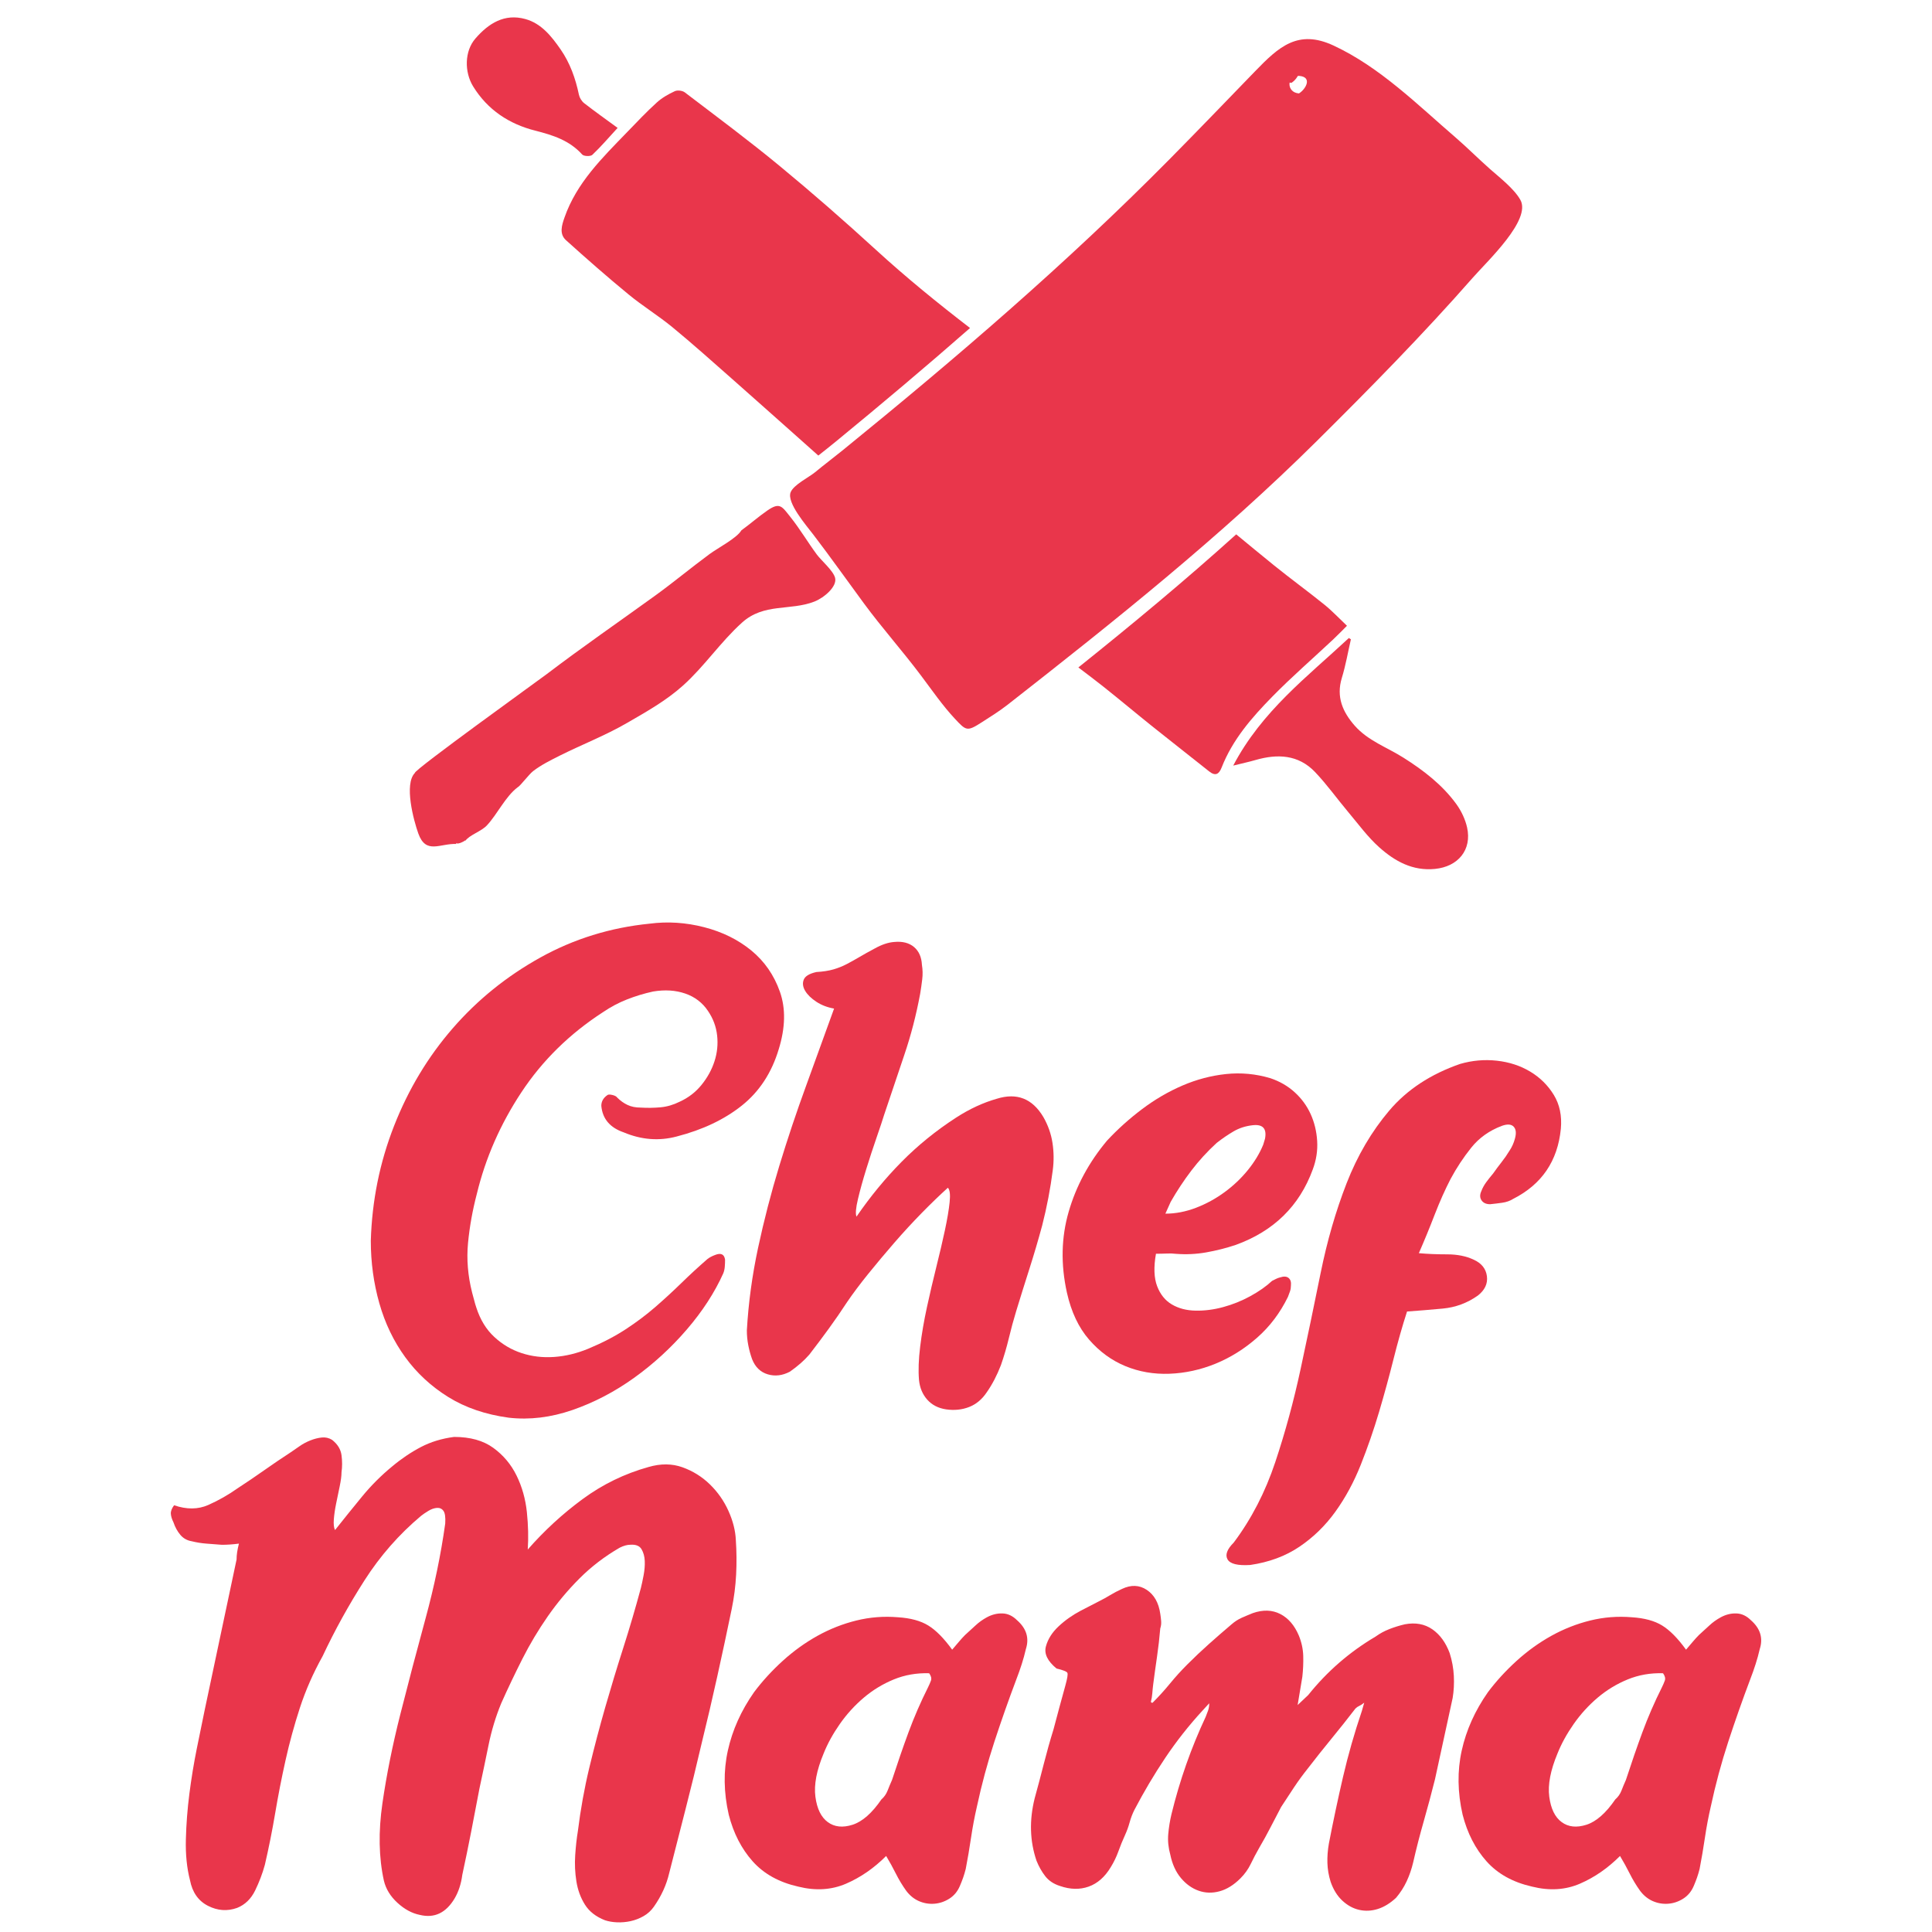
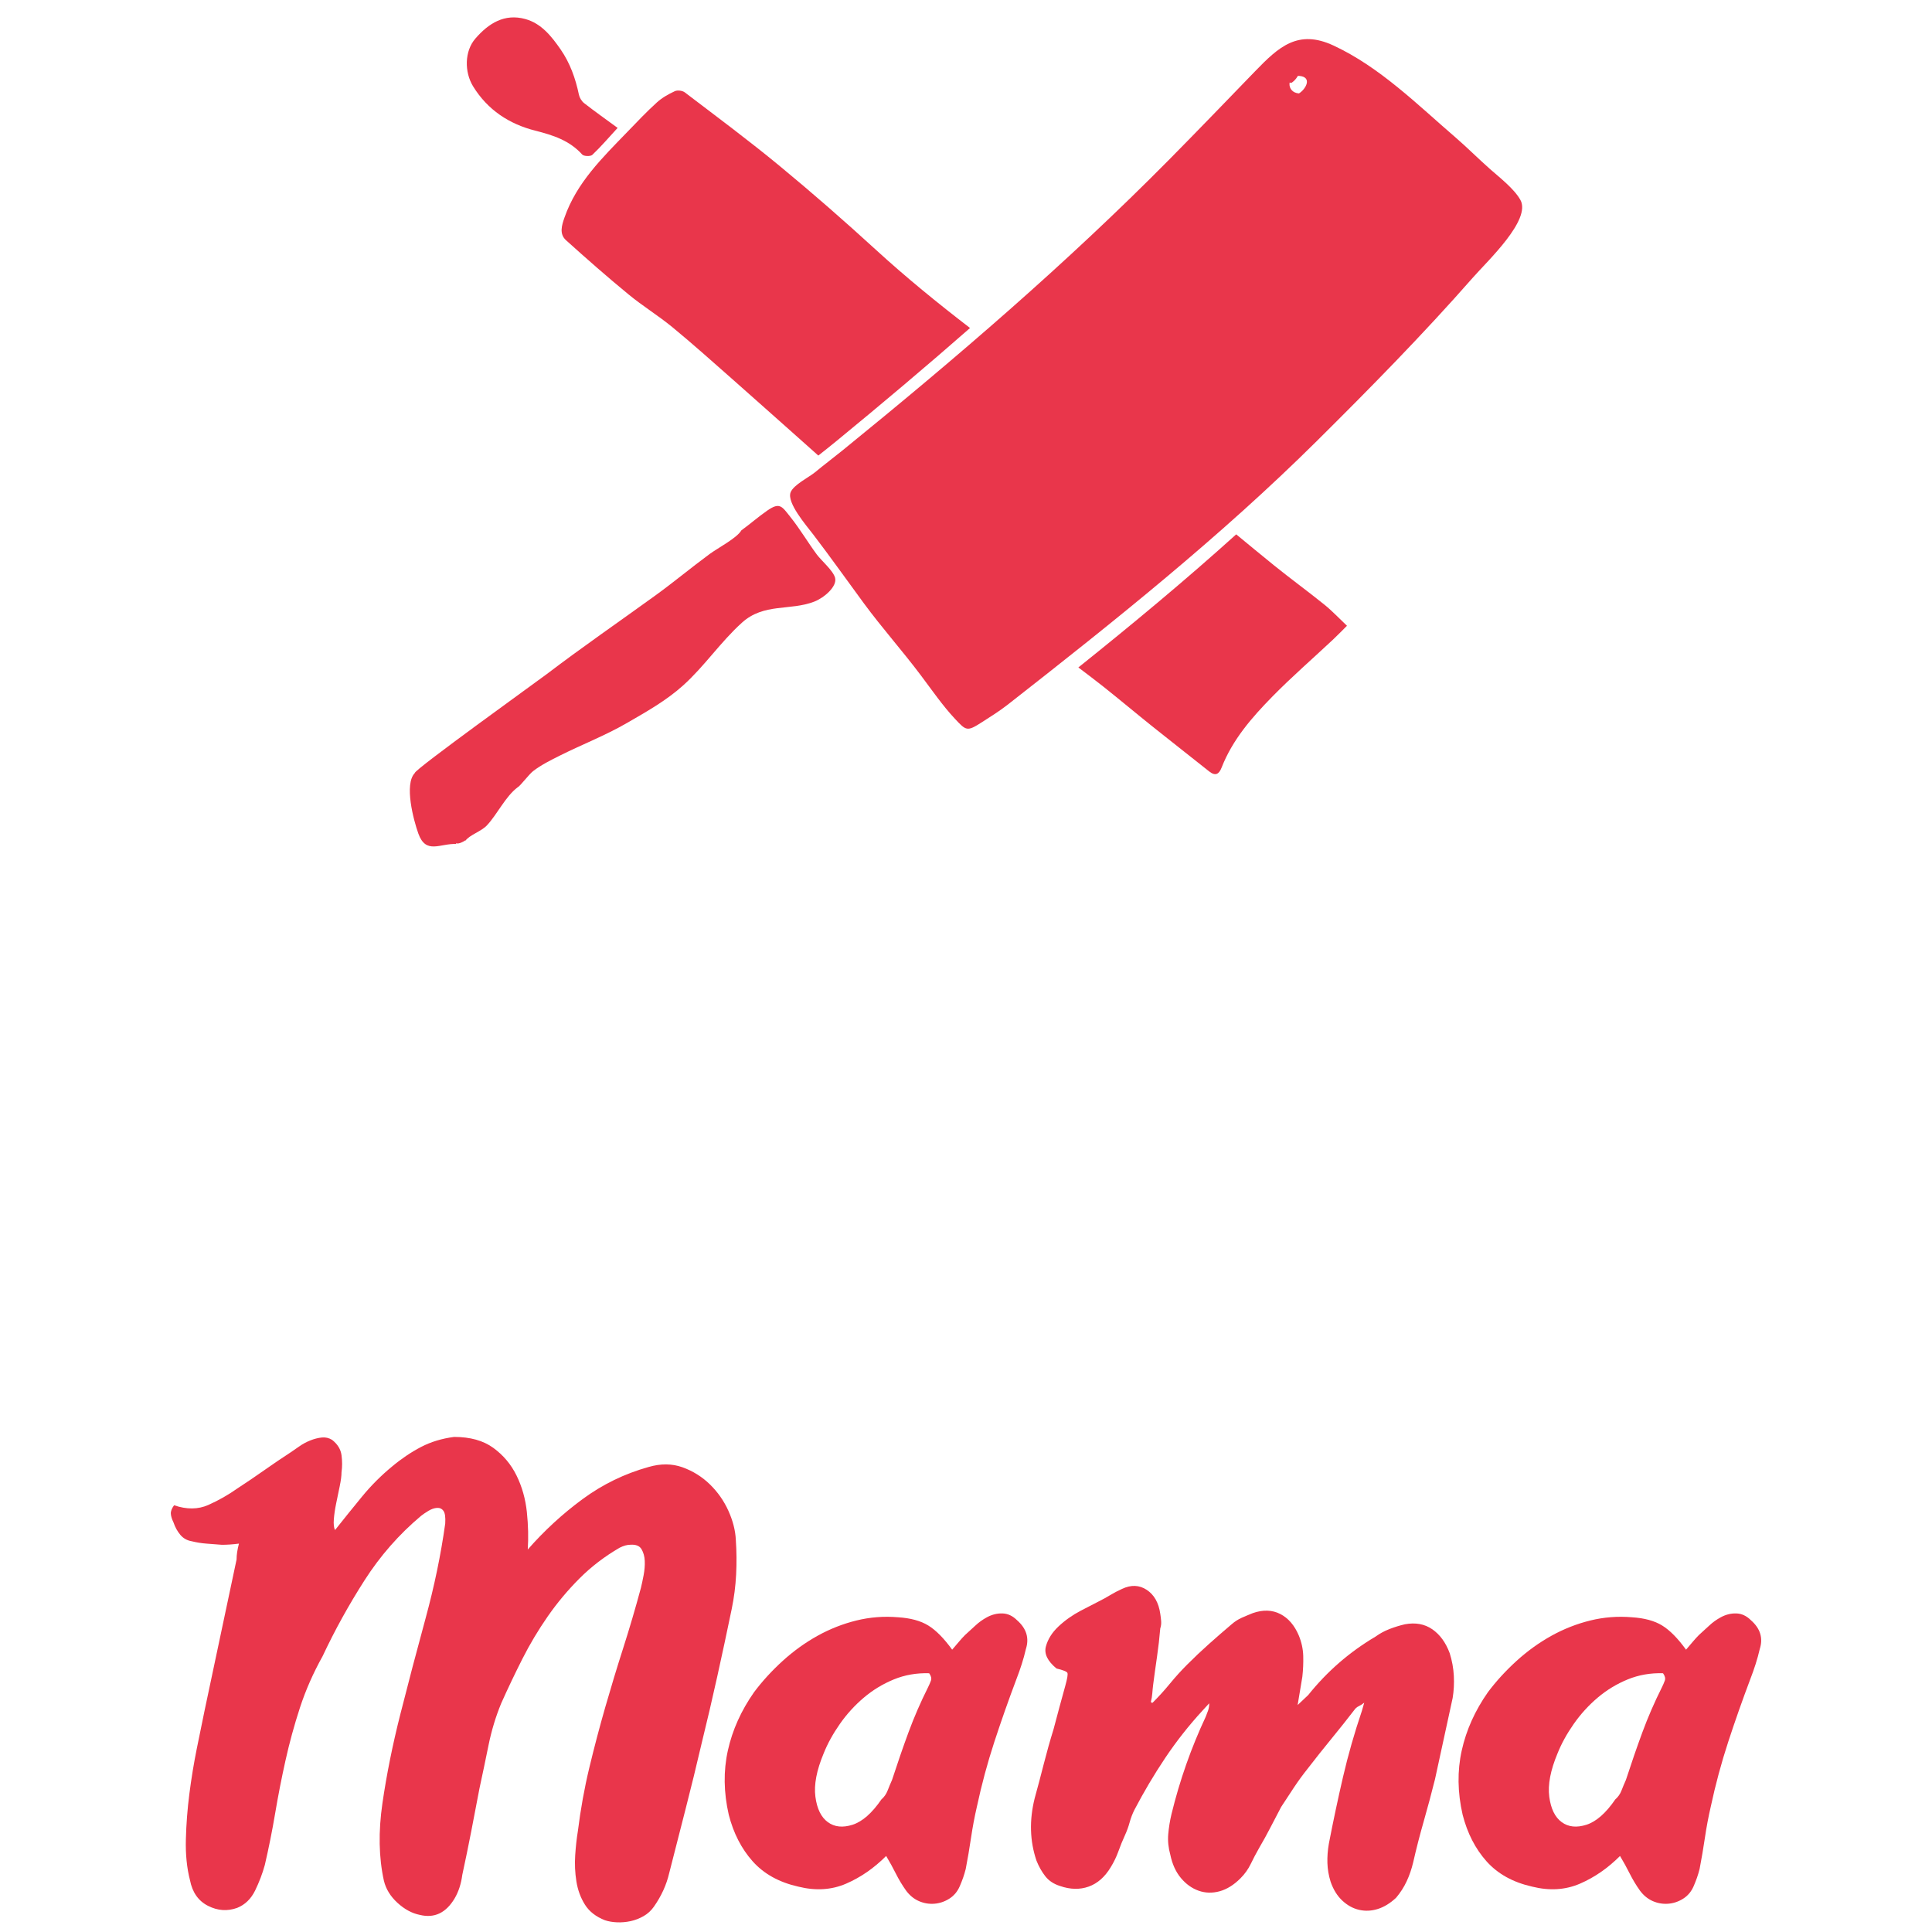
<svg xmlns="http://www.w3.org/2000/svg" version="1.1" id="Layer_1" x="0px" y="0px" viewBox="0 0 1000 1000" style="enable-background:new 0 0 1000 1000;" xml:space="preserve">
  <style type="text/css">
	.st0{fill-rule:evenodd;clip-rule:evenodd;fill:#E9364B;}
	.st1{display:none;fill-rule:evenodd;clip-rule:evenodd;fill:#E9364B;}
	.st2{fill:#E9364B;}
</style>
  <g>
    <g>
      <path class="st0" d="M521.59,364.73c55.17-43.16,110.18-87.06,159.87-136.34c27.72-27.49,55.06-55.28,80.87-84.67    c7.67-8.73,30.34-29.9,24.63-40.22c-3.22-5.81-10.82-11.65-15.71-15.98c-6.11-5.41-11.91-11.24-17.98-16.47    c-19.47-16.76-39.03-36.32-63.07-47.49c-18.38-8.54-28.36,0.72-40.51,13.27c-14.77,15.25-29.4,30.47-44.31,45.56    c-53.44,54.05-110.18,102.7-169.26,150.71c-4.71,3.83-9.56,7.45-14.23,11.32c-3.14,2.6-11.18,6.52-12.68,10.42    c-2.06,5.39,8,16.96,11.83,21.97c8.81,11.53,17.34,23.57,26.06,35.42c9.44,12.83,20.08,24.73,29.64,37.48    c5.54,7.38,11.18,15.55,17.49,22.3c5.86,6.27,6.32,6.74,13.88,1.88C512.66,370.98,517.32,368.07,521.59,364.73z M672.34,48.36    c-6.84-0.53-6.28-9.57,0.12-9.07C679.32,39.82,676.06,46.03,672.34,48.36z" />
      <path class="st0" d="M575.44,322.16c-0.12,0.09-0.24,0.17-0.36,0.26C575.2,322.33,575.32,322.24,575.44,322.16z" />
      <path class="st0" d="M214.74,400.08c-0.92-1.27,64.04-47.96,68.17-51.1c18.31-13.94,37.33-27.04,56.23-40.71    c9.57-6.92,18.64-14.5,28.15-21.5c4.33-3.18,14.12-8.25,16.44-12.26c4.49-3.25,8.82-7.06,13.35-10.2    c6.56-4.55,7.58-2.3,12.06,3.32c5.05,6.34,8.99,13.1,13.67,19.42c2.29,3.09,8.47,8.32,9.43,12.03c1.17,4.47-5.64,10.31-10.73,12.3    c-12.43,4.86-26.09,0.64-37.41,10.85c-11.22,10.11-19.46,22.63-30.61,32.63c-8.75,7.85-18.93,13.54-29.09,19.42    c-11.1,6.43-23.38,11.18-34.56,16.78c-4.62,2.32-9.8,4.88-13.91,8.07c-2.19,1.71-6.88,7.96-7.95,8.33    c-6.35,4.75-10.55,13.97-15.96,19.76c-2.89,3.1-9.12,5.02-11.11,7.94c-0.01-0.07-0.02-0.15-0.03-0.22    c-0.92,0.67-3.33,1.95-4.57,1.61c0.59-0.12-0.61-0.46-0.06,0.29c-8.51-0.4-15.75,5.61-19.72-5.39    C214.08,424.62,209.05,405.82,214.74,400.08z" />
      <path class="st1" d="M431.53,297.95c0.15,0.1,0.16,0.17,0.03,0.22C431.55,298.09,431.54,298.02,431.53,297.95z" />
      <path class="st0" d="M374.85,281.29C374.66,281.6,374.63,281.45,374.85,281.29z" />
      <path class="st0" d="M289.81,391.18C289.63,391.49,289.58,391.35,289.81,391.18z" />
    </g>
    <g>
      <path class="st2" d="M668.15,33.33c-6.6-0.79-6.81,8.74,0.25,9.58C672.14,40.6,675.24,34.18,668.15,33.33z" />
      <path class="st2" d="M502.09,169.78c-16.75-12.88-33.12-26.21-48.75-40.51c-16.24-14.86-32.83-29.37-49.81-43.38    c-15.96-13.17-32.6-25.52-49.07-38.07c-1.23-0.94-3.81-1.26-5.19-0.62c-3.31,1.53-6.64,3.42-9.32,5.86    c-5.33,4.84-10.29,10.09-15.29,15.27c-12.84,13.29-26.21,26.23-32.49,44.3c-1.37,3.91-2.82,8.43,0.78,11.69    c10.6,9.56,21.34,18.99,32.37,28.06c7.29,6.01,15.42,10.98,22.72,16.98c10.54,8.67,20.7,17.79,30.94,26.81    c10.73,9.44,21.36,19.01,32.07,28.48c4.18,3.7,8.33,7.44,12.51,11.15c3.07-2.44,6.15-4.85,9.18-7.34    C456.29,209.13,479.41,189.66,502.09,169.78z" />
      <path class="st2" d="M571.06,355.37c8.54,6.78,16.89,13.81,25.41,20.63c9.75,7.81,19.62,15.48,29.38,23.27    c3.3,2.63,5.13,1.43,6.48-2.03c5.62-14.38,15.57-25.8,26.12-36.57c10.1-10.31,21.04-19.79,31.57-29.67    c2.41-2.26,4.7-4.65,7.17-7.1c-4.15-3.92-7.66-7.68-11.63-10.89c-8.63-6.97-17.62-13.49-26.24-20.47    c-6.52-5.28-12.99-10.62-19.46-15.96c-26.44,23.86-53.89,46.62-81.7,68.89C562.48,348.75,566.82,352.01,571.06,355.37z" />
-       <path class="st2" d="M753.85,416.27c-7.27-10.04-17-17.5-27.39-24.07c-8.51-5.39-18.38-8.76-25.25-16.58    c-6.24-7.1-9.68-14.91-6.68-24.72c2-6.53,3.16-13.32,4.69-19.99c-0.35-0.22-0.7-0.45-1.05-0.67    c-21.44,19.98-45.11,37.89-59.86,66.03c4.75-1.18,8.17-1.91,11.52-2.88c11.37-3.28,22.19-2.84,30.81,6.19    c6.18,6.48,11.42,13.86,17.2,20.74c5.25,6.24,10.11,12.96,16.15,18.33c8,7.12,17.17,12.26,28.78,11.1    c11.93-1.19,19.17-9.84,16.59-21.47C758.41,424.06,756.39,419.79,753.85,416.27z" />
      <path class="st2" d="M276.99,67.61c9.27,2.35,17.76,5.06,24.36,12.37c0.85,0.95,4.31,1.06,5.24,0.17    c4.5-4.27,8.54-9.01,13.09-13.95c-6.3-4.61-11.91-8.58-17.32-12.8c-1.28-1-2.37-2.77-2.71-4.36c-1.76-8.44-4.6-16.43-9.52-23.52    c-4.69-6.75-9.92-13.37-18.19-15.66c-10.81-3-19.04,2.22-25.86,10.07c-5.74,6.59-5.72,17.39-1.22,24.74    C252.41,56.95,263.6,64.21,276.99,67.61z" />
      <path class="st2" d="M371.64,276.85C371.41,277.01,371.46,277.17,371.64,276.85L371.64,276.85z" />
      <path class="st2" d="M288.56,389.47C288.34,389.63,288.39,389.79,288.56,389.47L288.56,389.47z" />
    </g>
  </g>
  <g>
    <g>
-       <path class="st2" d="M191.93,642.23c0.61-20.75,4.63-40.58,12.05-59.5c7.42-18.92,17.54-35.74,30.36-50.49    c12.81-14.75,27.92-26.95,45.31-36.61c17.39-9.66,36.25-15.51,56.6-17.54c9.35-1.22,18.76-0.61,28.22,1.83s17.59,6.46,24.41,12.05    c6.81,5.6,11.75,12.71,14.8,21.36c3.05,8.65,2.85,18.56-0.61,29.75c-3.66,12.2-10.02,21.92-19.07,29.14    c-9.05,7.22-20.29,12.56-33.71,16.02c-9.15,2.44-18.3,1.73-27.46-2.13c-7.12-2.44-10.99-7.02-11.59-13.73    c0-2.23,1.02-4.07,3.05-5.49c0.4-0.4,1.27-0.46,2.59-0.15c1.32,0.3,2.18,0.76,2.59,1.37c1.63,1.63,3.4,2.9,5.34,3.81    c1.93,0.92,4.22,1.37,6.86,1.37c3.46,0.21,6.86,0.15,10.22-0.15c3.36-0.31,6.66-1.27,9.92-2.9c4.47-2.03,8.24-4.93,11.29-8.69    c3.05-3.76,5.29-7.83,6.71-12.2c1.42-4.37,1.88-8.85,1.37-13.42c-0.51-4.58-2.09-8.8-4.73-12.66c-2.85-4.27-6.76-7.27-11.75-9    c-4.99-1.73-10.53-2.08-16.63-1.07c-4.68,1.02-9.2,2.39-13.58,4.12c-4.38,1.73-8.49,3.92-12.36,6.56    c-17.29,11.19-31.38,25.02-42.26,41.49c-10.88,16.47-18.56,33.97-23.04,52.48c-2.24,8.54-3.77,17.04-4.58,25.48    c-0.81,8.44-0.1,17.04,2.13,25.78c0.41,1.42,0.76,2.75,1.07,3.97c0.3,1.22,0.66,2.44,1.07,3.66c2.03,6.31,5.13,11.39,9.31,15.25    c4.17,3.87,8.9,6.67,14.19,8.39c5.29,1.73,10.88,2.39,16.78,1.98c5.9-0.41,11.79-1.83,17.7-4.27c7.32-3.05,13.78-6.41,19.37-10.07    c5.59-3.66,10.73-7.52,15.41-11.59c4.68-4.07,9.15-8.19,13.43-12.36c4.27-4.17,8.74-8.29,13.42-12.36    c1.02-0.81,2.34-1.52,3.97-2.13c3.05-1.22,4.78-0.41,5.19,2.44c0,1.22-0.05,2.44-0.15,3.66c-0.1,1.22-0.36,2.34-0.76,3.36    c-4.48,9.97-10.78,19.68-18.92,29.14c-8.14,9.46-17.24,17.8-27.31,25.02c-10.07,7.22-20.7,12.76-31.88,16.63    c-11.19,3.86-22.17,5.19-32.95,3.97c-12-1.63-22.42-5.19-31.27-10.68c-8.85-5.49-16.28-12.36-22.27-20.59    c-6-8.24-10.48-17.54-13.43-27.92C193.4,664.19,191.93,653.42,191.93,642.23z" />
-       <path class="st2" d="M490.62,614.77c-4.27,3.87-8.8,8.24-13.58,13.12c-4.78,4.88-9.51,10.02-14.19,15.41    c-4.68,5.39-9.15,10.73-13.43,16.02c-4.27,5.29-7.93,10.17-10.98,14.65c-3.05,4.68-6.21,9.26-9.46,13.73    c-3.26,4.48-6.61,8.95-10.07,13.43c-2.65,3.05-6,6-10.07,8.85c-3.87,2.03-7.68,2.49-11.44,1.37c-3.77-1.12-6.46-3.71-8.09-7.78    c-0.81-2.24-1.48-4.62-1.98-7.17c-0.51-2.54-0.76-5.13-0.76-7.78c0.81-14.24,2.75-28.48,5.8-42.71    c3.05-14.24,6.71-28.37,10.98-42.41c4.27-14.03,8.9-27.86,13.88-41.49c4.98-13.62,9.81-26.95,14.49-39.97    c-3.46-0.61-6.51-1.78-9.15-3.51c-2.65-1.73-4.58-3.61-5.8-5.64c-1.22-2.03-1.48-3.97-0.76-5.8c0.71-1.83,2.9-3.15,6.56-3.97    c3.46-0.2,6.41-0.66,8.85-1.37c2.44-0.71,4.73-1.63,6.87-2.75c2.13-1.12,4.32-2.33,6.56-3.66c2.24-1.32,4.88-2.79,7.93-4.42    c3.66-2.03,7.02-3.15,10.07-3.36c4.27-0.41,7.67,0.46,10.22,2.59c2.54,2.13,3.92,5.24,4.12,9.3c0.4,2.44,0.46,4.93,0.15,7.48    c-0.31,2.54-0.66,5.03-1.07,7.47c-2.04,10.98-4.78,21.56-8.24,31.73c-3.46,10.17-6.92,20.44-10.37,30.81    c-0.81,2.65-2.13,6.61-3.96,11.9c-1.83,5.29-3.61,10.73-5.34,16.32c-1.73,5.6-3.16,10.73-4.27,15.41    c-1.12,4.68-1.37,7.73-0.76,9.15c7.12-10.37,14.9-19.83,23.34-28.37c8.44-8.54,17.85-16.17,28.22-22.88    c6.91-4.47,13.93-7.73,21.05-9.76c10.37-3.25,18.41-0.1,24.1,9.46c2.44,4.27,4.02,8.75,4.73,13.43c0.71,4.68,0.76,9.36,0.15,14.03    c-1.22,9.56-3.05,19.12-5.49,28.68c-2.04,7.53-4.22,14.95-6.56,22.27c-2.34,7.32-4.63,14.65-6.87,21.97    c-1.42,4.68-2.7,9.36-3.81,14.03c-1.12,4.68-2.49,9.35-4.12,14.03c-2.04,5.29-4.48,9.96-7.32,14.03c-2.44,3.66-5.49,6.2-9.15,7.63    c-3.66,1.42-7.63,1.83-11.9,1.22c-4.07-0.61-7.32-2.29-9.76-5.03c-2.44-2.75-3.87-6.15-4.27-10.22    c-0.41-4.88-0.21-10.63,0.61-17.24c0.81-6.61,1.98-13.43,3.51-20.44c1.53-7.02,3.15-13.98,4.88-20.9    c1.73-6.91,3.2-13.22,4.42-18.92c1.22-5.69,2.03-10.53,2.44-14.49C491.94,618.28,491.63,615.79,490.62,614.77z" />
-       <path class="st2" d="M598.32,648.94c-1.22,6.92-1.02,12.51,0.61,16.78c1.63,4.27,4.17,7.43,7.63,9.46    c3.46,2.04,7.52,3.11,12.2,3.2c4.68,0.1,9.46-0.5,14.34-1.83c4.88-1.32,9.56-3.2,14.03-5.64c4.47-2.44,8.24-5.08,11.29-7.93    c0.81-0.4,1.52-0.76,2.13-1.07c0.61-0.31,1.32-0.56,2.14-0.76c1.83-0.61,3.25-0.5,4.27,0.31c1.01,0.81,1.42,2.14,1.22,3.97    c0,1.02-0.15,1.98-0.46,2.9c-0.3,0.92-0.66,1.88-1.07,2.9c-4.07,8.34-9.41,15.41-16.02,21.2c-6.61,5.8-13.78,10.27-21.51,13.43    c-7.73,3.15-15.66,4.88-23.8,5.19c-8.14,0.3-15.76-1.02-22.88-3.97c-7.12-2.95-13.38-7.52-18.76-13.73    c-5.39-6.2-9.2-14.29-11.44-24.25c-3.25-14.64-2.95-28.63,0.92-41.95c3.86-13.32,10.47-25.58,19.83-36.76    c5.49-5.9,11.54-11.34,18.15-16.32c6.61-4.98,13.58-9.05,20.9-12.2c7.32-3.15,14.84-5.13,22.58-5.95    c7.73-0.81,15.36-0.1,22.88,2.14c4.88,1.63,9.1,4.07,12.66,7.32c3.56,3.25,6.3,7.02,8.24,11.29c1.93,4.27,3.05,8.9,3.36,13.88    c0.31,4.99-0.46,9.92-2.29,14.8c-6.92,18.92-20.24,31.94-39.97,39.05c-4.88,1.63-9.92,2.9-15.1,3.82    c-5.19,0.92-10.43,1.17-15.71,0.76c-1.63-0.2-3.26-0.25-4.88-0.15C602.18,648.89,600.35,648.94,598.32,648.94z M603.2,628.19    c5.29,0,10.57-1.02,15.86-3.05c5.29-2.03,10.22-4.73,14.8-8.09c4.58-3.36,8.59-7.17,12.05-11.44c3.46-4.27,6.1-8.64,7.93-13.12    l0.92-3.05c1.02-5.29-1.12-7.63-6.41-7.02c-3.66,0.41-6.97,1.48-9.91,3.21c-2.95,1.73-5.85,3.71-8.7,5.95    c-4.88,4.48-9.26,9.26-13.12,14.34c-3.87,5.09-7.43,10.48-10.68,16.17L603.2,628.19z" />
-       <path class="st2" d="M734.39,648.64c4.47,0.41,9.35,0.61,14.64,0.61c5.29,0,9.86,0.92,13.73,2.75c4.07,1.83,6.35,4.68,6.86,8.54    c0.5,3.87-1.07,7.22-4.73,10.07c-5.49,3.87-11.55,6.1-18.15,6.71c-6.61,0.61-12.77,1.12-18.46,1.52    c-2.44,7.53-4.78,15.77-7.02,24.71c-2.24,8.95-4.73,18.05-7.47,27.31c-2.75,9.25-5.9,18.35-9.46,27.31    c-3.56,8.95-7.93,17.03-13.12,24.25c-5.19,7.22-11.39,13.27-18.61,18.15c-7.22,4.88-15.71,8.03-25.48,9.46    c-6.51,0.41-10.42-0.56-11.75-2.9c-1.32-2.34-0.25-5.24,3.2-8.69c9.15-12.2,16.32-26.09,21.51-41.65    c5.19-15.56,9.56-31.63,13.12-48.21c3.56-16.57,7.02-33.15,10.37-49.73c3.36-16.57,7.83-32.03,13.42-46.37    c5.59-14.34,12.97-26.9,22.12-37.68c9.15-10.78,21.36-18.81,36.61-24.1c6.3-1.83,12.66-2.39,19.07-1.68    c6.41,0.71,12.15,2.59,17.24,5.64c5.08,3.05,9.15,7.07,12.2,12.05c3.05,4.98,4.27,10.83,3.66,17.54    c-1.63,16.68-9.87,28.79-24.71,36.31c-1.63,1.02-3.51,1.68-5.65,1.98c-2.13,0.31-4.22,0.56-6.25,0.76c-2.04,0-3.51-0.66-4.42-1.98    c-0.92-1.32-0.97-2.9-0.15-4.73c0.61-1.63,1.47-3.2,2.59-4.73c1.12-1.52,2.29-3,3.51-4.42c1.42-2.03,2.9-4.01,4.42-5.95    c1.52-1.93,2.9-3.92,4.12-5.95c1.22-1.83,2.14-3.86,2.75-6.1c0.81-2.85,0.61-4.93-0.61-6.25c-1.22-1.32-3.26-1.47-6.1-0.46    c-6.51,2.44-11.8,6.21-15.87,11.29c-4.07,5.09-7.63,10.48-10.68,16.17c-2.85,5.49-5.6,11.65-8.24,18.46    C739.98,635.47,737.24,642.13,734.39,648.64z" />
-     </g>
+       </g>
    <g>
      <path class="st2" d="M90.11,779.12c6.51,2.24,12.4,2.19,17.7-0.15c5.29-2.34,10.37-5.23,15.26-8.69    c4.68-3.05,9.25-6.15,13.73-9.31c4.47-3.15,9.05-6.25,13.73-9.3c1.22-0.81,2.69-1.83,4.42-3.05c1.73-1.22,3.61-2.24,5.65-3.05    c2.03-0.81,4.01-1.32,5.95-1.52c1.93-0.2,3.71,0.21,5.34,1.22c2.85,2.24,4.47,4.88,4.88,7.93c0.4,3.05,0.4,6,0,8.85    c0,1.83-0.31,4.22-0.92,7.17c-0.61,2.95-1.22,5.9-1.83,8.85c-0.61,2.95-1.02,5.7-1.22,8.24c-0.21,2.55,0,4.42,0.61,5.65    c4.68-5.9,9.35-11.7,14.03-17.39c4.68-5.69,9.86-10.88,15.56-15.56c4.88-4.07,9.86-7.42,14.95-10.07    c5.08-2.64,10.78-4.37,17.08-5.19c8.34,0,15.1,1.88,20.29,5.65c5.19,3.77,9.2,8.54,12.05,14.34c2.85,5.8,4.62,12.1,5.34,18.92    c0.71,6.82,0.86,13.27,0.46,19.37c8.54-9.76,18-18.46,28.37-26.09s21.76-13.17,34.17-16.63c6.3-1.83,12.15-1.78,17.54,0.15    c5.39,1.94,10.11,4.88,14.19,8.85c4.07,3.97,7.27,8.54,9.61,13.73c2.33,5.19,3.61,10.22,3.82,15.1c0.4,5.9,0.46,11.85,0.15,17.85    c-0.31,6-1.07,11.95-2.29,17.85c-2.44,11.8-4.93,23.45-7.48,34.93c-2.54,11.49-5.24,23.04-8.09,34.63    c-2.65,11.39-5.39,22.63-8.24,33.71c-2.85,11.09-5.7,22.22-8.54,33.41c-1.42,6.1-4.07,11.9-7.93,17.39    c-1.43,2.03-3.2,3.66-5.34,4.88c-2.14,1.22-4.38,2.08-6.71,2.59c-2.34,0.5-4.68,0.71-7.02,0.61c-2.34-0.1-4.42-0.46-6.25-1.07    c-4.68-1.83-8.14-4.53-10.37-8.09c-2.24-3.56-3.71-7.58-4.42-12.05c-0.71-4.48-0.92-9-0.61-13.58c0.31-4.58,0.76-8.69,1.37-12.36    c1.42-11.39,3.4-22.37,5.95-32.95c2.54-10.57,5.29-21,8.24-31.27c2.95-10.27,6.05-20.49,9.31-30.66    c3.25-10.17,6.3-20.54,9.15-31.12c0.41-1.63,0.86-3.76,1.37-6.41c0.5-2.64,0.71-5.13,0.61-7.48c-0.1-2.33-0.66-4.37-1.68-6.1    c-1.02-1.73-2.95-2.49-5.8-2.29c-1.63,0-3.46,0.51-5.49,1.52c-7.73,4.48-14.65,9.76-20.75,15.86c-6.1,6.1-11.59,12.66-16.48,19.68    c-4.88,7.02-9.26,14.34-13.12,21.97c-3.86,7.63-7.53,15.31-10.98,23.04c-2.85,6.92-5.03,14.14-6.56,21.66    c-1.53,7.53-3.1,15.05-4.73,22.58c-1.42,7.53-2.85,14.95-4.27,22.27c-1.43,7.32-2.95,14.75-4.58,22.27    c-0.61,4.68-1.94,8.74-3.97,12.2c-4.48,7.52-10.48,10.37-18,8.54c-4.07-0.81-7.93-2.9-11.59-6.25c-3.66-3.36-6-7.17-7.02-11.44    c-2.65-12-2.9-25.37-0.76-40.12c2.14-14.74,5.23-30.15,9.31-46.22c4.07-16.07,8.39-32.49,12.97-49.27s7.98-33.2,10.22-49.27    c0.2-3.25-0.1-5.44-0.92-6.56c-0.81-1.12-1.94-1.63-3.36-1.53c-1.43,0.1-2.9,0.61-4.42,1.53c-1.52,0.92-2.8,1.78-3.81,2.59    c-11.39,9.56-21.16,20.7-29.29,33.41c-8.14,12.72-15.36,25.78-21.66,39.21c-4.88,8.75-8.8,17.65-11.75,26.7    c-2.95,9.05-5.44,18.15-7.47,27.31c-2.04,9.15-3.82,18.26-5.34,27.31c-1.53,9.05-3.31,17.95-5.34,26.7    c-1.22,4.47-2.9,8.89-5.03,13.27c-2.14,4.37-5.24,7.37-9.31,9c-5.09,1.83-10.12,1.47-15.1-1.07c-4.99-2.54-8.09-6.97-9.31-13.27    c-1.63-6.3-2.34-13.37-2.13-21.2c0.2-7.83,0.81-15.71,1.83-23.64c1.02-7.93,2.29-15.66,3.81-23.19c1.52-7.52,2.9-14.24,4.12-20.14    l16.48-77.8c0-1.22,0.1-2.49,0.3-3.81c0.2-1.32,0.51-2.79,0.92-4.42c-1.63,0.21-3.15,0.36-4.58,0.46    c-1.42,0.1-2.85,0.15-4.27,0.15c-2.65-0.2-5.29-0.41-7.93-0.61c-2.65-0.2-5.19-0.61-7.63-1.22c-2.44-0.41-4.42-1.53-5.95-3.36    c-1.52-1.83-2.7-3.97-3.51-6.41c-0.81-1.63-1.27-3.1-1.37-4.42C88.33,782.22,88.89,780.75,90.11,779.12z" />
      <path class="st2" d="M458.67,960.65c-6.31,6.31-13.22,11.09-20.75,14.34c-7.53,3.25-15.76,3.76-24.71,1.53    c-9.97-2.24-17.85-6.61-23.65-13.12c-5.8-6.51-9.91-14.54-12.36-24.1c-2.65-11.59-2.8-22.68-0.46-33.25    c2.34-10.57,6.86-20.64,13.58-30.21c4.27-5.69,9.2-11.08,14.8-16.17c5.59-5.08,11.59-9.4,18-12.97c6.41-3.56,13.12-6.2,20.14-7.93    c7.02-1.73,14.19-2.29,21.51-1.68c6.51,0.41,11.75,1.83,15.71,4.27c3.97,2.44,8.09,6.61,12.36,12.51    c1.22-1.42,2.39-2.79,3.51-4.12c1.12-1.32,2.18-2.49,3.2-3.51c1.83-1.63,3.61-3.25,5.34-4.88c1.73-1.63,3.71-3.05,5.95-4.27    c2.64-1.42,5.34-2.08,8.09-1.98c2.75,0.1,5.23,1.27,7.48,3.51c4.88,4.27,6.41,9.26,4.58,14.95c-0.61,2.65-1.33,5.24-2.14,7.78    c-0.81,2.54-1.73,5.14-2.75,7.78c-4.07,10.78-7.88,21.62-11.44,32.49c-3.56,10.88-6.56,22.02-9,33.41    c-1.22,5.29-2.24,10.68-3.05,16.17c-0.81,5.49-1.73,10.88-2.75,16.17c-0.41,1.63-0.87,3.15-1.37,4.58    c-0.51,1.42-1.07,2.85-1.68,4.27c-1.22,2.85-3.05,5.03-5.49,6.56c-2.44,1.53-5.03,2.39-7.78,2.59c-2.75,0.2-5.39-0.26-7.93-1.37    c-2.54-1.12-4.73-2.9-6.56-5.34c-2.04-2.85-3.81-5.8-5.34-8.85C462.18,966.75,460.5,963.7,458.67,960.65z M456.23,931.36    c1.42-1.22,2.49-2.75,3.2-4.58c0.71-1.83,1.47-3.66,2.29-5.49c2.85-8.74,5.69-16.98,8.54-24.71c2.85-7.73,6.2-15.45,10.07-23.19    c0.61-1.22,1.12-2.39,1.52-3.51c0.41-1.12,0.1-2.39-0.92-3.81c-6.51-0.2-12.61,0.87-18.3,3.2c-5.7,2.34-10.88,5.49-15.56,9.46    c-4.68,3.97-8.8,8.5-12.36,13.58c-3.56,5.09-6.36,10.17-8.39,15.26c-3.66,8.75-5.09,16.22-4.27,22.43    c0.81,6.21,2.95,10.58,6.41,13.12c3.46,2.54,7.73,3,12.82,1.37C446.36,942.86,451.35,938.48,456.23,931.36z" />
      <path class="st2" d="M596.58,881.33c3.25-3.25,6.25-6.56,9-9.92c2.75-3.36,5.74-6.66,9-9.92c3.66-3.66,7.37-7.17,11.14-10.53    c3.76-3.36,7.67-6.76,11.75-10.22c1.63-1.42,3.36-2.54,5.19-3.36c1.83-0.81,3.76-1.63,5.8-2.44c5.29-1.83,10.02-1.68,14.19,0.46    c4.17,2.13,7.37,5.85,9.61,11.13c1.42,3.46,2.18,6.97,2.29,10.53c0.1,3.56-0.05,7.17-0.46,10.83l-2.44,14.64l5.49-5.19    c9.76-12.2,21.36-22.27,34.78-30.2c2.24-1.63,4.68-2.95,7.32-3.97c2.64-1.02,5.29-1.83,7.93-2.44c5.49-1.02,10.22-0.15,14.19,2.59    c3.96,2.75,6.96,6.86,9,12.36c1.22,3.87,1.93,7.78,2.14,11.75c0.2,3.96,0,7.78-0.61,11.44l-9.15,42.1    c-1.83,7.32-3.77,14.54-5.8,21.66c-2.04,7.12-3.87,14.24-5.49,21.36c-0.82,3.46-1.94,6.71-3.36,9.76    c-1.42,3.05-3.25,5.9-5.49,8.54c-3.05,2.85-6.21,4.78-9.46,5.8c-3.25,1.02-6.46,1.17-9.61,0.46c-3.16-0.71-6.05-2.29-8.69-4.73    c-2.65-2.44-4.68-5.7-6.1-9.76c-1.02-3.25-1.58-6.51-1.68-9.76c-0.1-3.25,0.15-6.61,0.76-10.07c2.24-11.59,4.68-23.08,7.32-34.48    c2.64-11.39,5.9-22.78,9.76-34.17l1.22-4.27c-1.02,0.81-1.88,1.37-2.59,1.68c-0.71,0.31-1.37,0.76-1.98,1.37    c-4.07,5.29-8.19,10.48-12.36,15.56c-4.17,5.09-8.29,10.27-12.36,15.56c-2.44,3.05-4.78,6.25-7.02,9.61    c-2.24,3.36-4.48,6.76-6.71,10.22c-1.83,3.46-3.66,6.97-5.49,10.53c-1.83,3.56-3.77,7.07-5.8,10.53    c-1.63,2.85-3.11,5.65-4.42,8.39c-1.33,2.75-3.1,5.23-5.34,7.47c-3.46,3.46-7.07,5.69-10.83,6.71c-3.77,1.02-7.37,0.92-10.83-0.31    c-3.46-1.22-6.51-3.41-9.15-6.56c-2.65-3.16-4.48-7.17-5.49-12.05c-1.02-3.66-1.37-7.22-1.07-10.68c0.3-3.46,0.86-6.91,1.68-10.37    c4.27-17.49,10.17-34.27,17.7-50.34c0.41-1.01,0.81-2.08,1.22-3.2c0.41-1.11,0.61-2.39,0.61-3.81l-3.36,3.66    c-7.12,7.73-13.58,15.92-19.37,24.56c-5.8,8.65-11.13,17.65-16.02,27c-1.02,2.04-1.83,4.17-2.44,6.41    c-0.61,2.24-1.42,4.48-2.44,6.71c-1.22,2.65-2.34,5.39-3.36,8.24c-1.02,2.85-2.34,5.6-3.97,8.24c-3.05,5.08-6.86,8.44-11.44,10.07    c-4.58,1.63-9.51,1.52-14.8-0.31c-3.26-1.02-5.8-2.7-7.63-5.03c-1.83-2.34-3.36-5.03-4.58-8.09c-3.46-10.17-3.77-20.95-0.92-32.34    c1.63-5.9,3.2-11.84,4.73-17.85c1.53-6,3.2-11.95,5.03-17.85c1.02-3.86,2.03-7.68,3.05-11.44c1.02-3.76,2.03-7.47,3.05-11.13    c1.02-3.66,1.37-5.84,1.07-6.56c-0.3-0.71-2.19-1.47-5.64-2.29c-4.68-3.86-6.51-7.67-5.49-11.44c1.02-3.76,3.2-7.22,6.56-10.37    c3.36-3.15,7.17-5.84,11.44-8.09c4.27-2.23,7.42-3.86,9.46-4.88c2.03-1.02,3.97-2.08,5.8-3.2c1.83-1.12,3.86-2.18,6.1-3.2    c4.68-2.23,8.95-2.08,12.81,0.46c3.86,2.55,6.2,6.67,7.02,12.36c0.2,1.22,0.35,2.49,0.46,3.82c0.1,1.33-0.05,2.59-0.46,3.81    c-0.41,4.88-0.97,9.76-1.68,14.65c-0.72,4.88-1.37,9.66-1.98,14.34c-0.2,1.63-0.36,3.16-0.46,4.58c-0.1,1.43-0.36,2.95-0.76,4.58    c0.2,0,0.3,0.05,0.3,0.15c0,0.1,0.1,0.15,0.31,0.15H596.58z" />
      <path class="st2" d="M838.52,960.65c-6.31,6.31-13.22,11.09-20.75,14.34c-7.53,3.25-15.76,3.76-24.71,1.53    c-9.97-2.24-17.85-6.61-23.65-13.12c-5.8-6.51-9.91-14.54-12.36-24.1c-2.65-11.59-2.8-22.68-0.46-33.25    c2.34-10.57,6.86-20.64,13.58-30.21c4.27-5.69,9.2-11.08,14.8-16.17c5.59-5.08,11.59-9.4,18-12.97c6.41-3.56,13.12-6.2,20.14-7.93    c7.02-1.73,14.19-2.29,21.51-1.68c6.51,0.41,11.75,1.83,15.71,4.27c3.97,2.44,8.09,6.61,12.36,12.51    c1.22-1.42,2.39-2.79,3.51-4.12c1.12-1.32,2.18-2.49,3.2-3.51c1.83-1.63,3.61-3.25,5.34-4.88c1.73-1.63,3.71-3.05,5.95-4.27    c2.64-1.42,5.34-2.08,8.09-1.98c2.75,0.1,5.23,1.27,7.48,3.51c4.88,4.27,6.41,9.26,4.58,14.95c-0.61,2.65-1.33,5.24-2.14,7.78    c-0.81,2.54-1.73,5.14-2.75,7.78c-4.07,10.78-7.88,21.62-11.44,32.49c-3.56,10.88-6.56,22.02-9,33.41    c-1.22,5.29-2.24,10.68-3.05,16.17c-0.81,5.49-1.73,10.88-2.75,16.17c-0.41,1.63-0.87,3.15-1.37,4.58    c-0.51,1.42-1.07,2.85-1.68,4.27c-1.22,2.85-3.05,5.03-5.49,6.56c-2.44,1.53-5.03,2.39-7.78,2.59c-2.75,0.2-5.39-0.26-7.93-1.37    c-2.54-1.12-4.73-2.9-6.56-5.34c-2.04-2.85-3.81-5.8-5.34-8.85C842.03,966.75,840.35,963.7,838.52,960.65z M836.08,931.36    c1.42-1.22,2.49-2.75,3.2-4.58c0.71-1.83,1.47-3.66,2.29-5.49c2.85-8.74,5.69-16.98,8.54-24.71c2.85-7.73,6.2-15.45,10.07-23.19    c0.61-1.22,1.12-2.39,1.52-3.51c0.41-1.12,0.1-2.39-0.92-3.81c-6.51-0.2-12.61,0.87-18.3,3.2c-5.7,2.34-10.88,5.49-15.56,9.46    c-4.68,3.97-8.8,8.5-12.36,13.58c-3.56,5.09-6.36,10.17-8.39,15.26c-3.66,8.75-5.09,16.22-4.27,22.43    c0.81,6.21,2.95,10.58,6.41,13.12c3.46,2.54,7.73,3,12.82,1.37C826.21,942.86,831.2,938.48,836.08,931.36z" />
    </g>
  </g>
</svg>